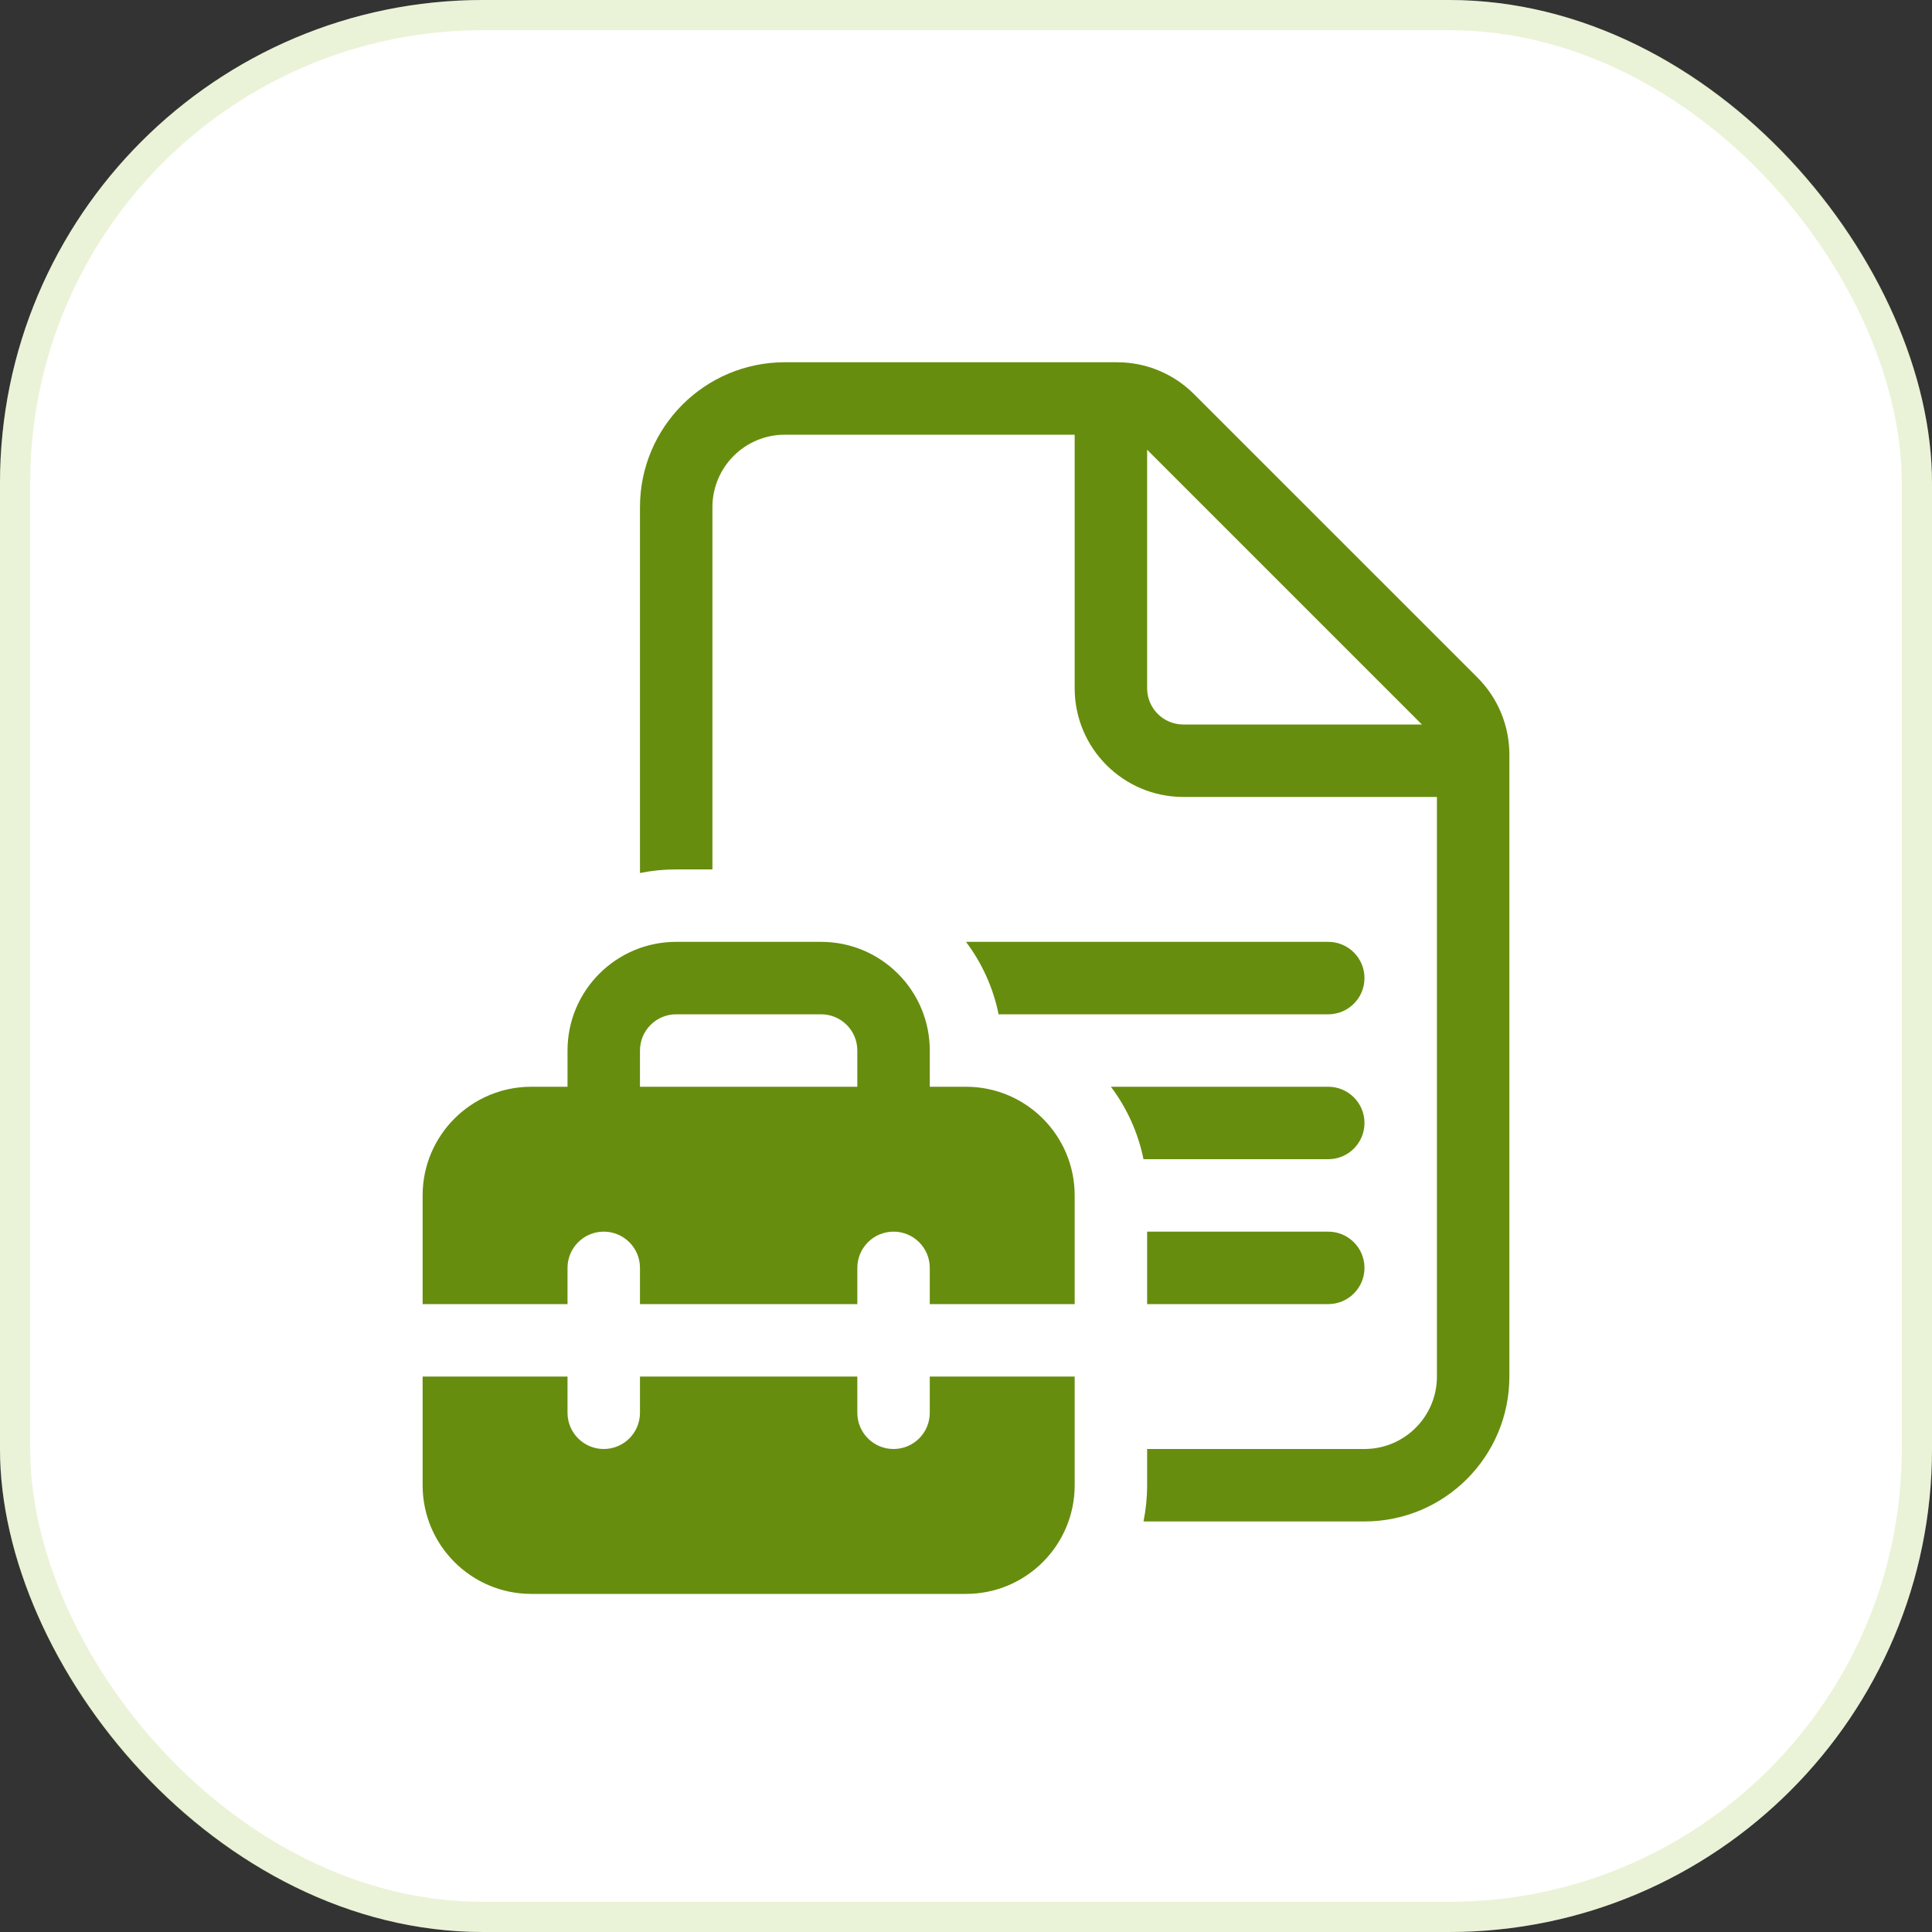
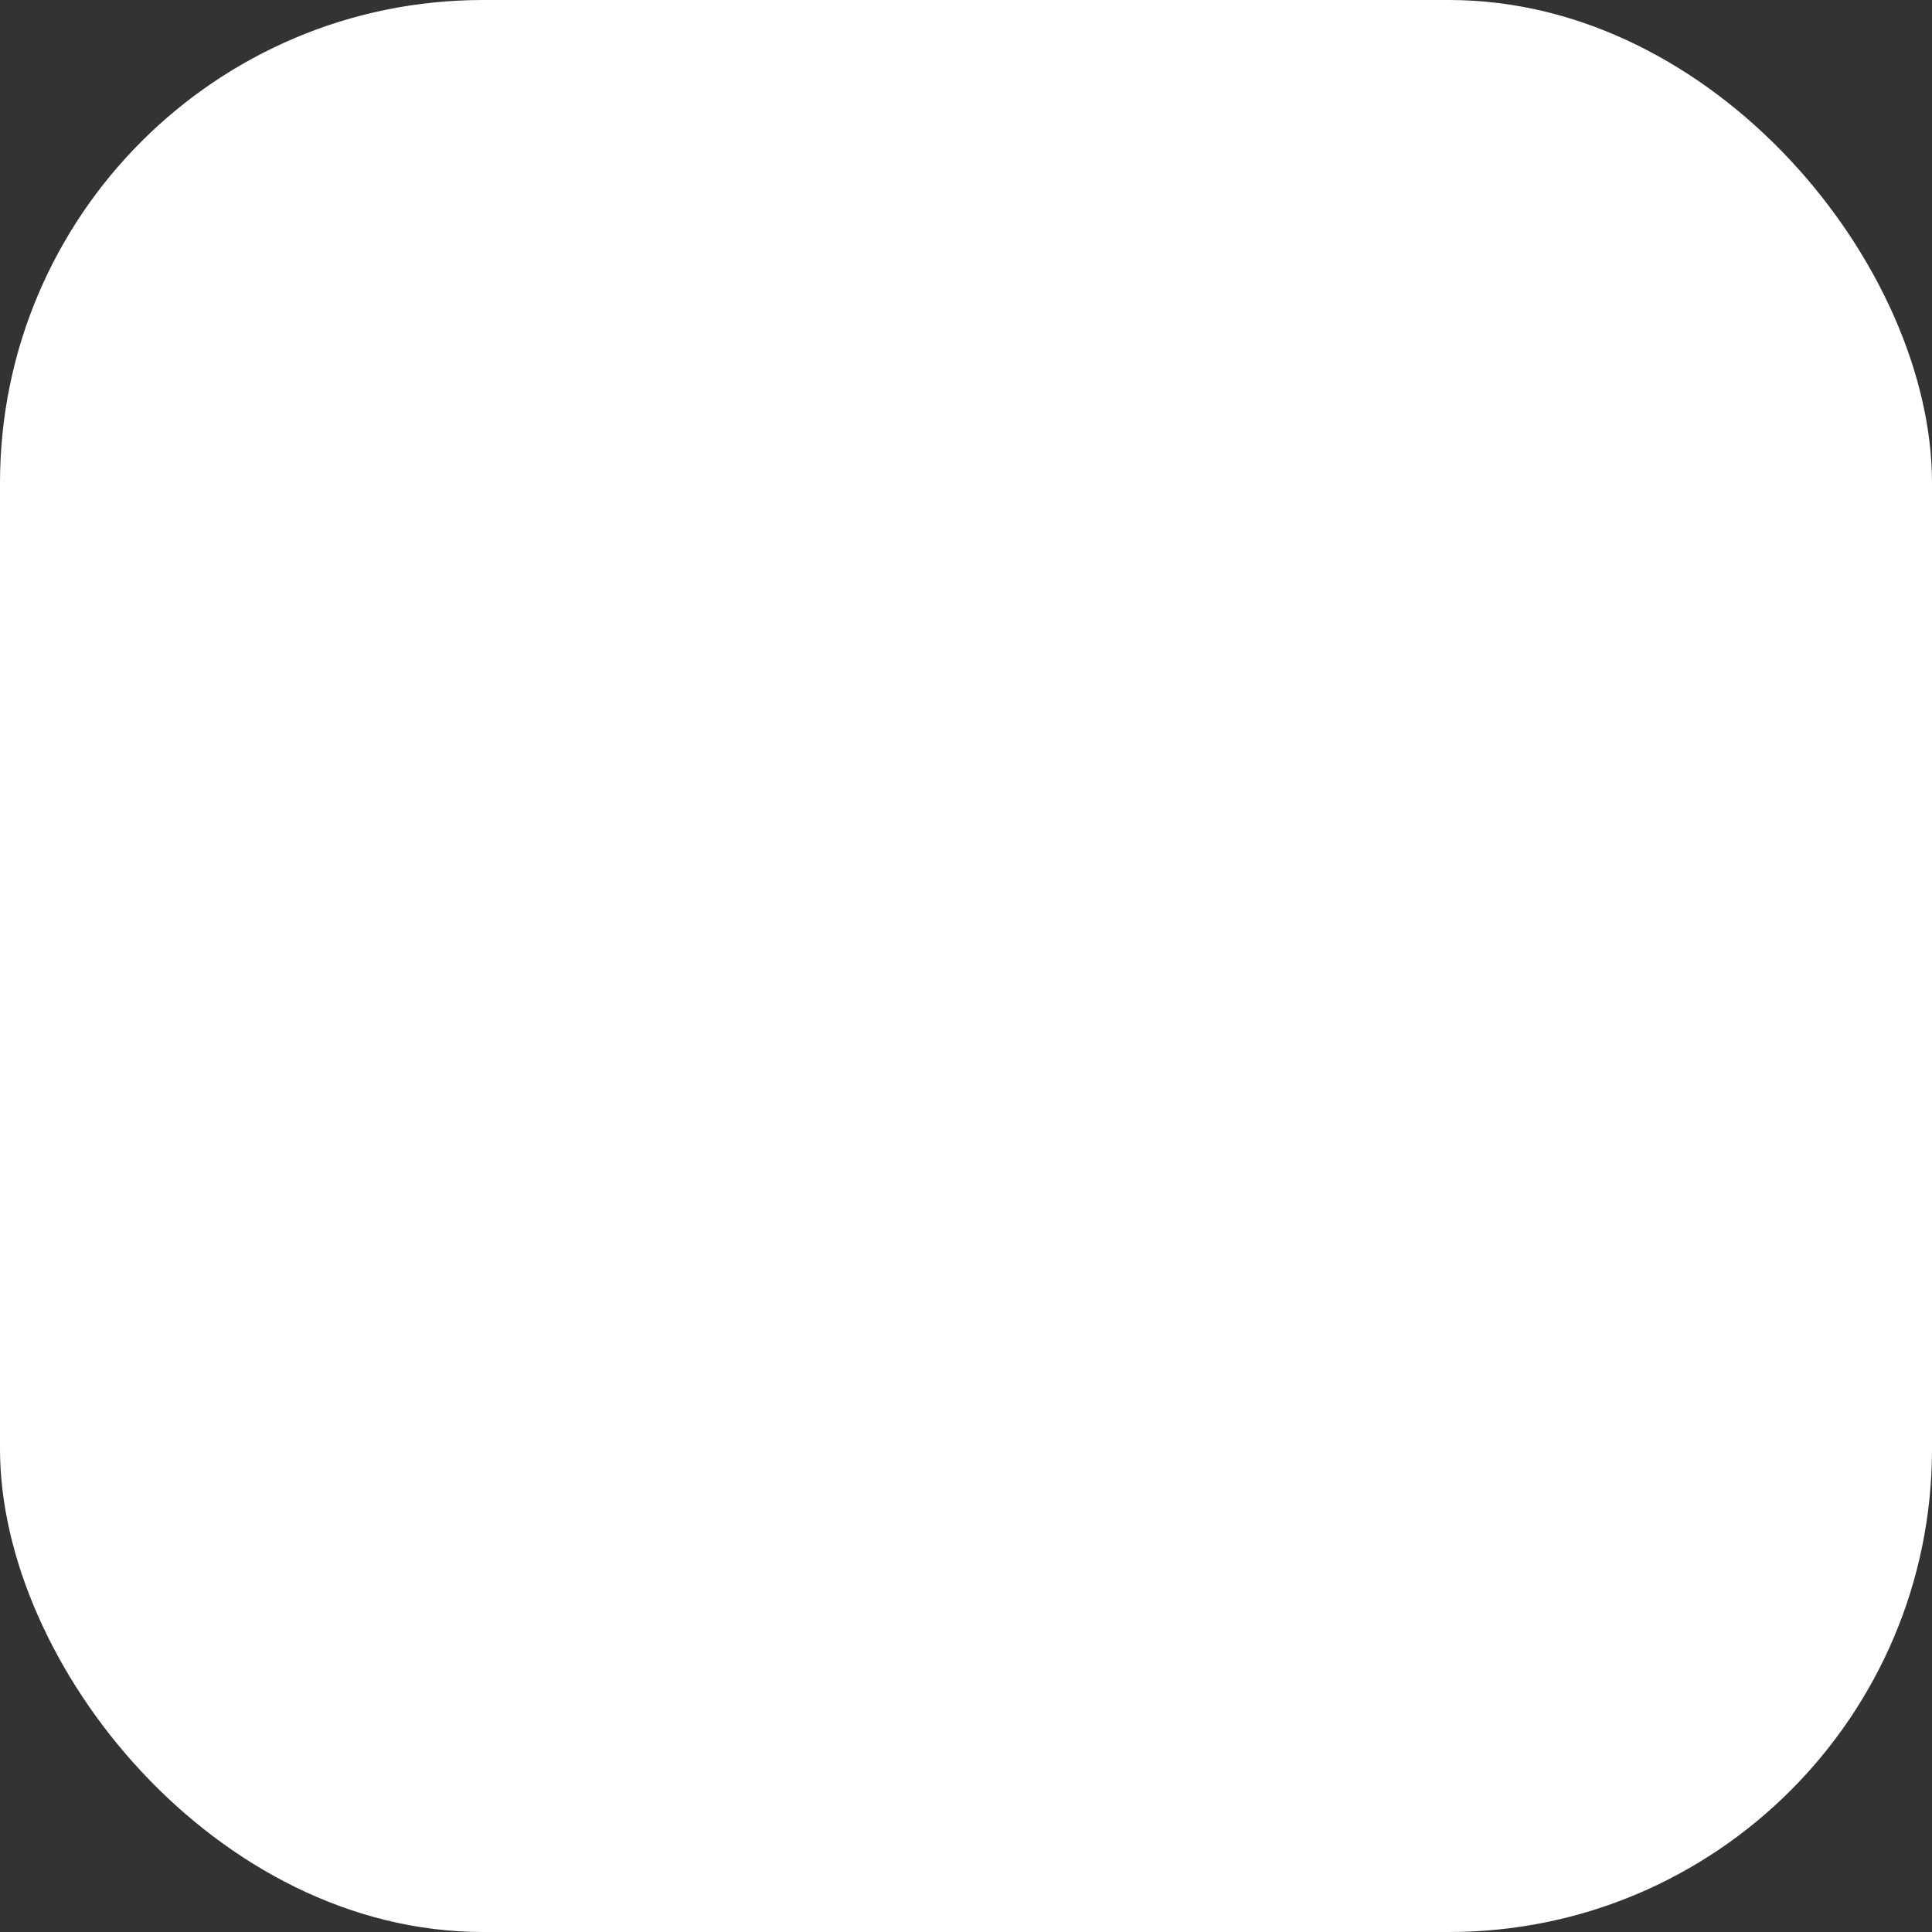
<svg xmlns="http://www.w3.org/2000/svg" width="64" height="64" viewBox="0 0 64 64" fill="none">
  <rect x="0" y="0" width="64" height="64" fill="#333333" stroke="none" />
  <rect width="64" height="64" rx="16" fill="white" />
-   <rect x="0.5" y="0.5" width="63" height="63" rx="15.5" stroke="#9AC33A" stroke-opacity="0.2" />
-   <path d="M33.08 33.6C32.9 32.713 32.525 31.898 32 31.2H44C44.663 31.2 45.2 31.737 45.2 32.4C45.2 33.063 44.663 33.6 44 33.6H33.08ZM36.8 36C37.325 36.698 37.7 37.513 37.88 38.4H44C44.663 38.4 45.2 37.863 45.2 37.2C45.2 36.537 44.663 36 44 36H36.8ZM44 40.8H38V43.2H44C44.663 43.2 45.2 42.663 45.2 42C45.2 41.337 44.663 40.8 44 40.8ZM23.6 16.8V28.8H22.4C21.989 28.8 21.588 28.841 21.2 28.92V16.8C21.2 14.149 23.349 12 26 12H37.006C37.961 12 38.876 12.379 39.551 13.054L48.946 22.448C49.621 23.124 50 24.039 50 24.994V45.6C50 48.251 47.851 50.4 45.2 50.4H37.88C37.959 50.012 38 49.611 38 49.2V48H45.2C46.526 48 47.6 46.925 47.6 45.6V26.4H39.2C37.212 26.4 35.6 24.788 35.6 22.8V14.4H26C24.674 14.4 23.6 15.475 23.6 16.8ZM39.2 24H47.103L38 14.897V22.8C38 23.463 38.537 24 39.2 24ZM18.8 36V34.8C18.8 32.812 20.412 31.2 22.4 31.2H27.2C29.188 31.2 30.8 32.812 30.8 34.8V36H32C33.988 36 35.6 37.612 35.6 39.6V43.2H30.8V42C30.8 41.337 30.263 40.8 29.6 40.8C28.937 40.8 28.4 41.337 28.4 42V43.2H21.2V42C21.2 41.337 20.663 40.8 20 40.8C19.337 40.8 18.8 41.337 18.8 42V43.2H14V39.6C14 37.612 15.612 36 17.6 36H18.8ZM21.2 34.8V36H28.4V34.8C28.4 34.137 27.863 33.6 27.2 33.6H22.4C21.737 33.6 21.2 34.137 21.2 34.8ZM30.8 45.6H35.6V49.2C35.6 51.188 33.988 52.8 32 52.8H17.6C15.612 52.8 14 51.188 14 49.2V45.6H18.8V46.8C18.8 47.463 19.337 48 20 48C20.663 48 21.2 47.463 21.2 46.8V45.6H28.4V46.8C28.4 47.463 28.937 48 29.6 48C30.263 48 30.8 47.463 30.8 46.8V45.6Z" fill="#678D0E" />
</svg>